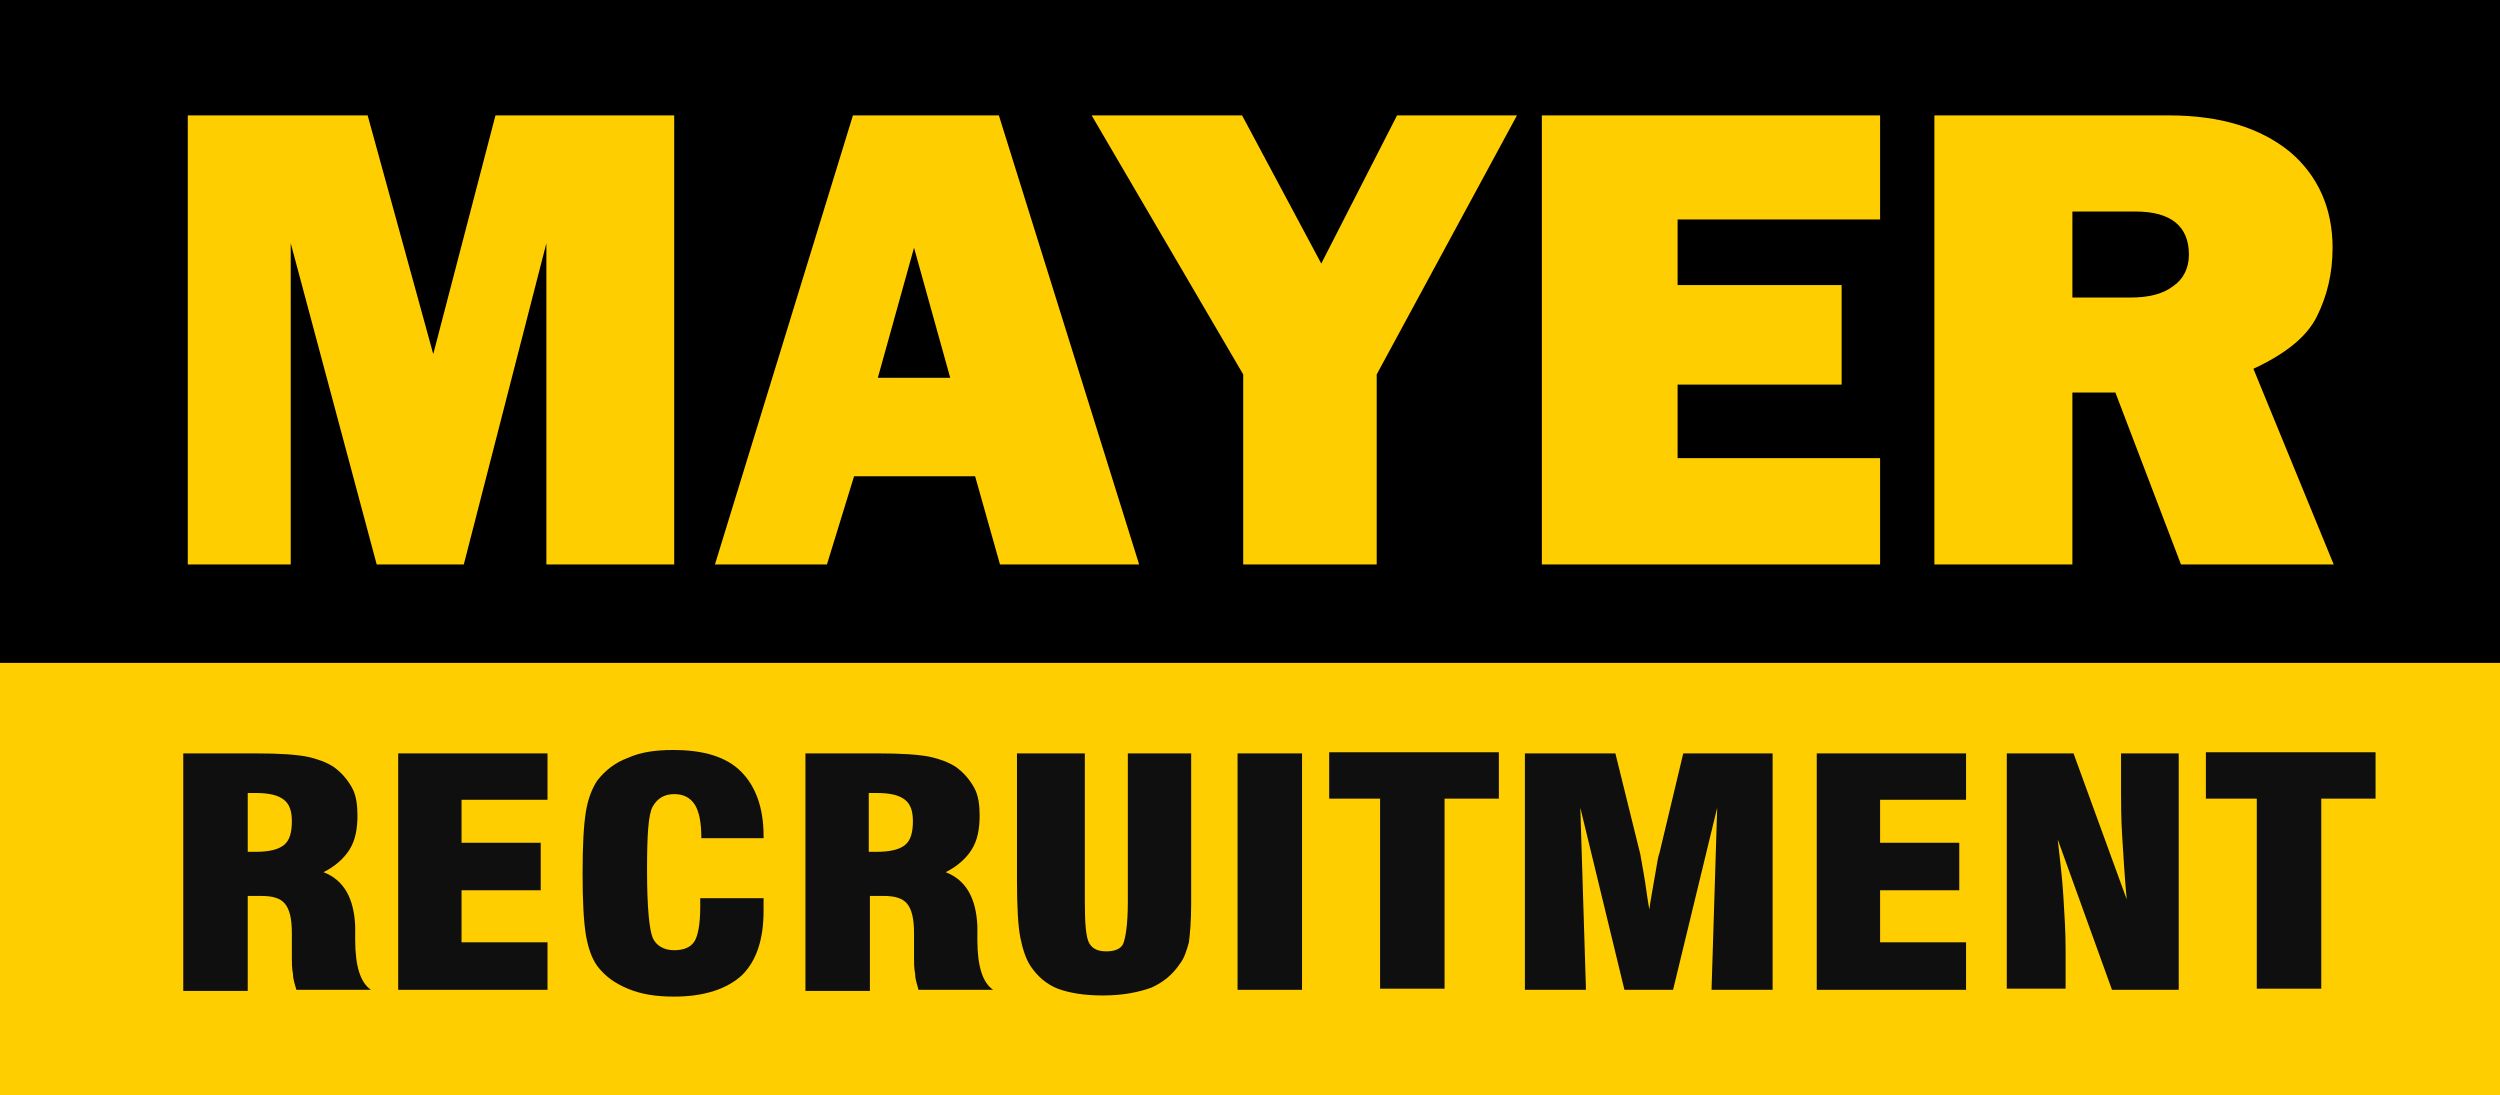
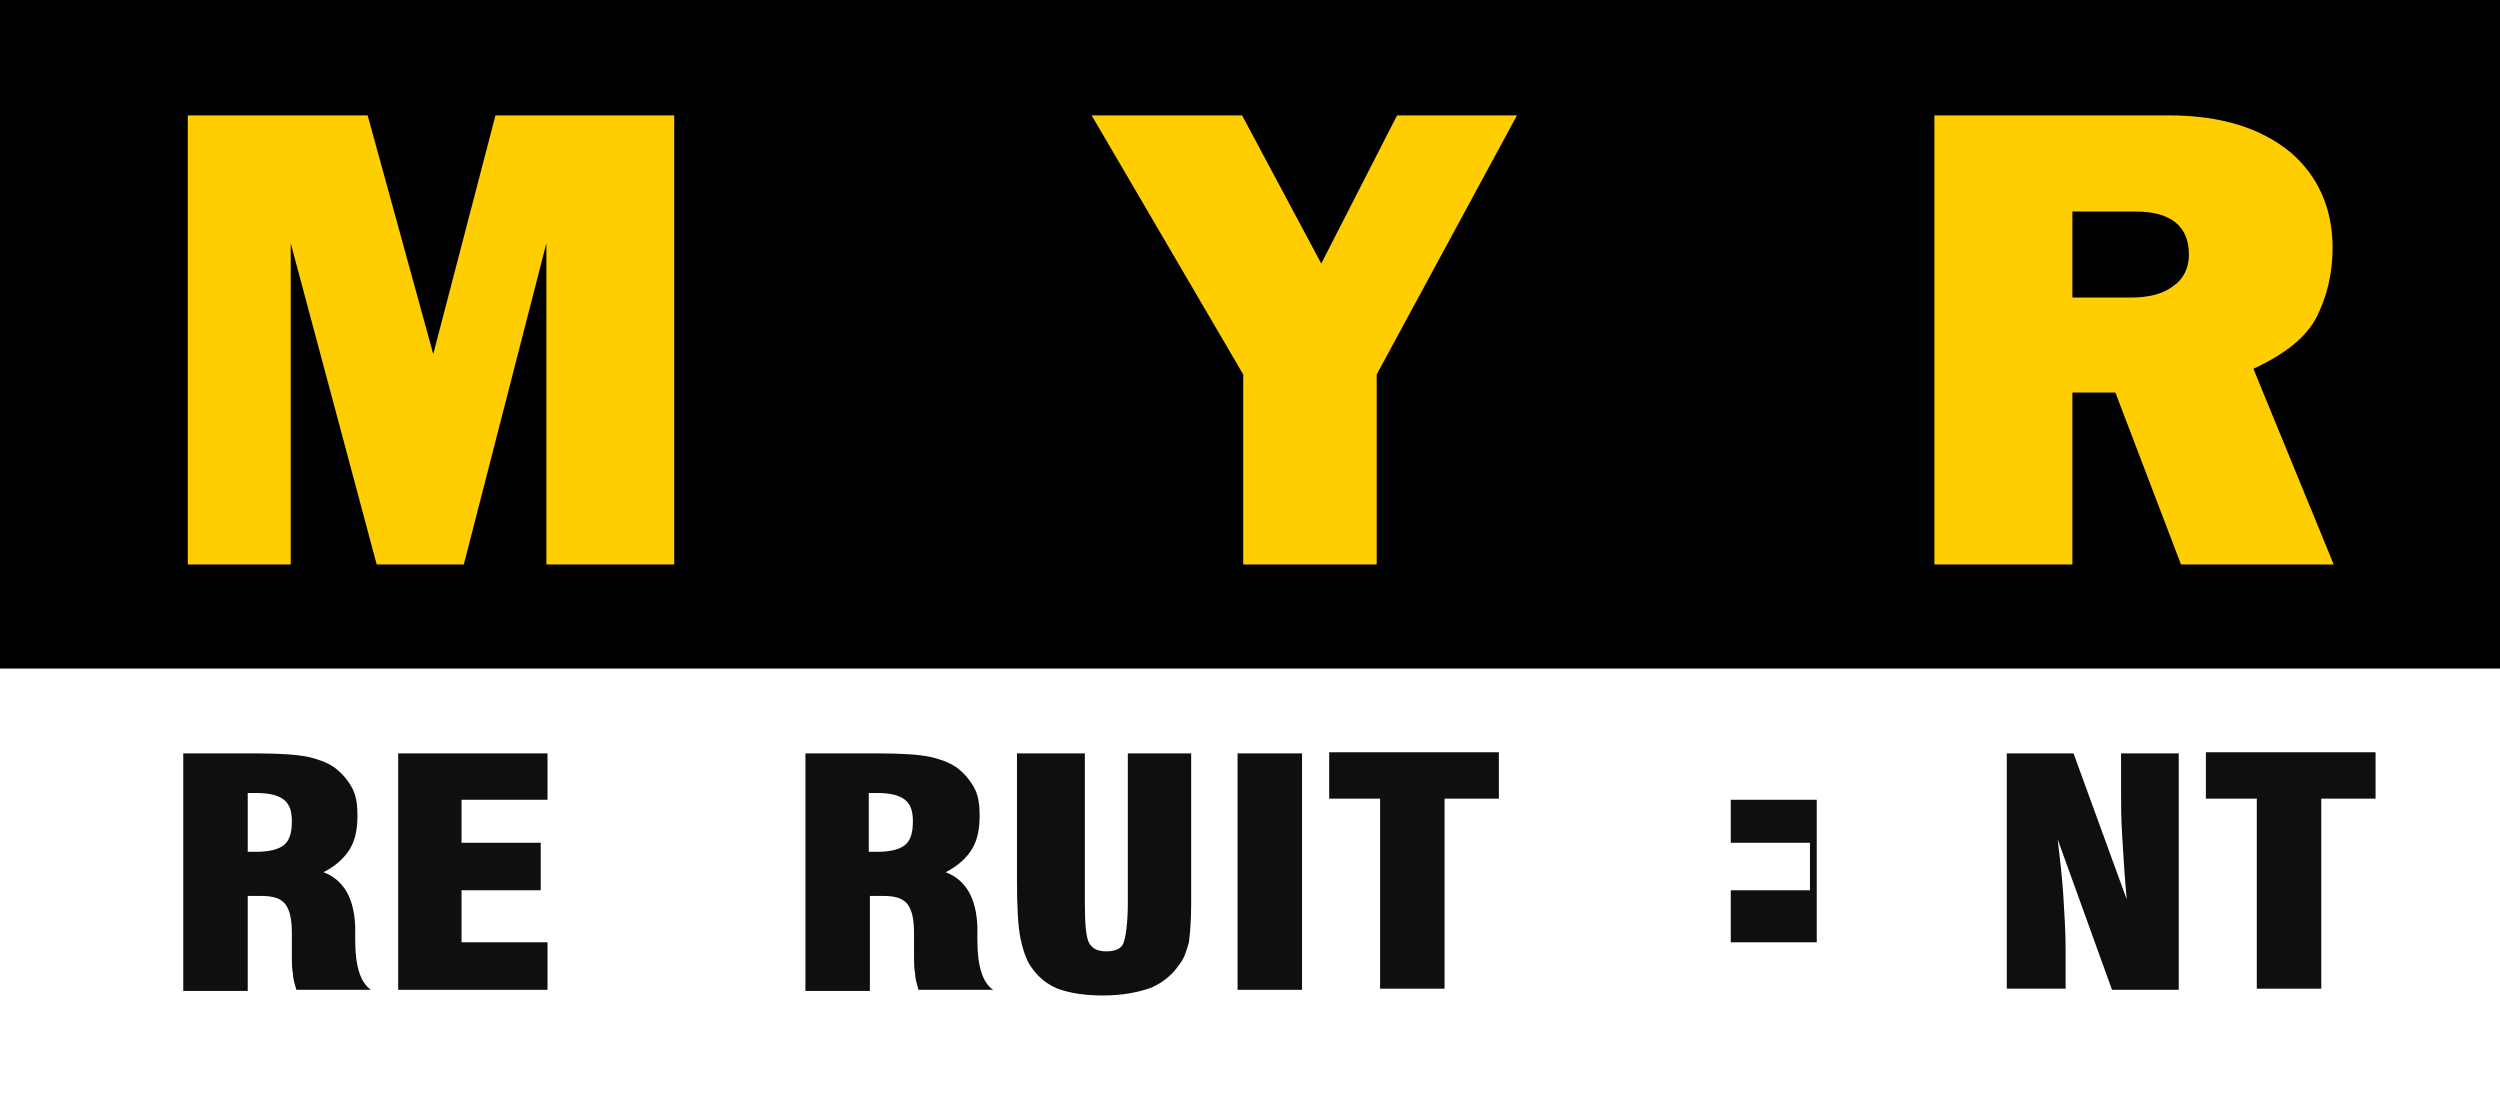
<svg xmlns="http://www.w3.org/2000/svg" version="1.1" id="Layer_1" x="0px" y="0px" viewBox="0 0 221 96.8" enable-background="new 0 0 221 96.8" xml:space="preserve">
  <rect y="0" width="221" height="59.1" />
-   <rect y="58.6" fill="#FFCE00" width="221" height="38.2" />
  <g>
    <path fill="#FFCE00" d="M59.6,10.2v39.7H48.3V21.5l-7.3,28.4h-7.7l-7.6-28.4v28.4h-9.1V10.2h15.9l5.8,21.1l5.5-21.1H59.6z" />
-     <path fill="#FFCE00" d="M88.4,49.9l-2.2-7.8H75.5l-2.4,7.8h-9.9l12.2-39.7h12.9l12.4,39.7H88.4z M77.6,33.4H84l-3.2-11.5L77.6,33.4   z" />
    <path fill="#FFCE00" d="M134.1,10.2l-12.4,22.9v16.8h-11.8V33.1L96.5,10.2h13.3l7,13.1l6.7-13.1H134.1z" />
-     <path fill="#FFCE00" d="M166.2,40.4v9.5h-29.9V10.2h29.9v9.2h-17.9v5.8h14.5V34h-14.5v6.5H166.2z" />
    <path fill="#FFCE00" d="M206.3,49.9h-13.5L187,34.7h-3.8v15.2H171V10.2h20.7c4.6,0,8.1,1.1,10.7,3.2c2.5,2.1,3.8,5,3.8,8.5   c0,2.3-0.5,4.3-1.4,6.1c-0.9,1.8-2.8,3.3-5.6,4.6L206.3,49.9z M183.2,26.3h5.2c1.5,0,2.8-0.3,3.7-1c0.9-0.6,1.4-1.6,1.4-2.8   c0-2.5-1.6-3.8-4.7-3.8h-5.6V26.3z" />
  </g>
  <g>
    <path fill="#0F0F0F" d="M16.2,87.5V66.6h6.4c2.1,0,3.6,0.1,4.6,0.3c0.9,0.2,1.7,0.5,2.3,0.9c0.7,0.5,1.2,1.1,1.6,1.8   s0.5,1.6,0.5,2.5c0,1.2-0.2,2.2-0.7,3c-0.5,0.8-1.3,1.5-2.3,2c1.8,0.7,2.7,2.3,2.8,4.8v0.1c0,0.3,0,0.6,0,1.1   c0,2.4,0.5,3.8,1.4,4.4h-6.6c-0.1-0.4-0.3-0.9-0.3-1.4c-0.1-0.5-0.1-1-0.1-1.5c0-0.3,0-0.7,0-1.2c0-0.5,0-0.8,0-0.9   c0-1.3-0.2-2.1-0.6-2.6c-0.4-0.5-1.1-0.7-2.1-0.7h-1.2v8.4H16.2z M21.9,75.3c0.1,0,0.2,0,0.4,0c0.2,0,0.3,0,0.3,0   c1.2,0,2-0.2,2.5-0.6c0.5-0.4,0.7-1.1,0.7-2.1c0-0.9-0.2-1.5-0.7-1.9c-0.5-0.4-1.3-0.6-2.5-0.6c-0.1,0-0.2,0-0.3,0   c-0.2,0-0.3,0-0.4,0V75.3z" />
    <path fill="#0F0F0F" d="M35.2,87.5V66.6h13.2v4.1h-7.6v3.8h7v4.2h-7v4.6h7.6v4.2H35.2z" />
-     <path fill="#0F0F0F" d="M61.9,79.4h5.6c0,0.1,0,0.3,0,0.4s0,0.4,0,0.7c0,2.5-0.6,4.4-1.9,5.7c-1.3,1.2-3.3,1.9-6,1.9   c-1.6,0-2.9-0.2-4.1-0.7s-2-1.1-2.7-2c-0.5-0.7-0.8-1.6-1-2.7c-0.2-1.2-0.3-3-0.3-5.5c0-2.5,0.1-4.3,0.3-5.5c0.2-1.2,0.6-2.1,1-2.7   c0.7-0.9,1.6-1.6,2.7-2c1.1-0.5,2.4-0.7,4-0.7c2.7,0,4.7,0.6,6,1.9c1.3,1.3,2,3.2,2,5.7v0.2l-5.5,0c0-1.4-0.2-2.4-0.6-3   c-0.4-0.6-1-0.9-1.8-0.9c-0.9,0-1.5,0.4-1.9,1.1s-0.5,2.6-0.5,5.6V77c0,3.2,0.2,5.2,0.5,5.9c0.3,0.7,1,1.1,1.9,1.1   c0.9,0,1.5-0.3,1.8-0.8s0.5-1.5,0.5-3V79.4z" />
    <path fill="#0F0F0F" d="M71.2,87.5V66.6h6.4c2.1,0,3.6,0.1,4.6,0.3c0.9,0.2,1.7,0.5,2.3,0.9c0.7,0.5,1.2,1.1,1.6,1.8   s0.5,1.6,0.5,2.5c0,1.2-0.2,2.2-0.7,3c-0.5,0.8-1.3,1.5-2.3,2c1.8,0.7,2.7,2.3,2.8,4.8v0.1c0,0.3,0,0.6,0,1.1   c0,2.4,0.5,3.8,1.4,4.4h-6.6c-0.1-0.4-0.3-0.9-0.3-1.4c-0.1-0.5-0.1-1-0.1-1.5c0-0.3,0-0.7,0-1.2c0-0.5,0-0.8,0-0.9   c0-1.3-0.2-2.1-0.6-2.6c-0.4-0.5-1.1-0.7-2.1-0.7h-1.2v8.4H71.2z M76.8,75.3c0.1,0,0.2,0,0.4,0c0.2,0,0.3,0,0.3,0   c1.2,0,2-0.2,2.5-0.6c0.5-0.4,0.7-1.1,0.7-2.1c0-0.9-0.2-1.5-0.7-1.9c-0.5-0.4-1.3-0.6-2.5-0.6c-0.1,0-0.2,0-0.3,0   c-0.2,0-0.3,0-0.4,0V75.3z" />
    <path fill="#0F0F0F" d="M90.2,66.6h5.7v13.1c0,2,0.1,3.2,0.4,3.7c0.3,0.5,0.8,0.7,1.5,0.7c0.7,0,1.3-0.2,1.5-0.7s0.4-1.7,0.4-3.6   V66.6h5.6v13.3c0,1.5-0.1,2.6-0.2,3.4c-0.2,0.7-0.4,1.4-0.8,1.9c-0.6,0.9-1.4,1.6-2.5,2.1c-1.1,0.4-2.5,0.7-4.3,0.7   c-1.6,0-2.9-0.2-4-0.6c-1-0.4-1.8-1.1-2.4-2c-0.4-0.6-0.7-1.5-0.9-2.5c-0.2-1-0.3-2.7-0.3-5.1V66.6z" />
    <path fill="#0F0F0F" d="M109.4,87.5V66.6h5.7v20.9H109.4z" />
    <path fill="#0F0F0F" d="M122,87.5V70.6h-4.5v-4.1h15v4.1h-4.8v16.8H122z" />
-     <path fill="#0F0F0F" d="M134.8,87.5V66.6h8l2.2,8.9c0,0,0.1,0.6,0.3,1.7c0.2,1.1,0.3,2.1,0.5,3.2c0.1-0.8,0.3-1.8,0.5-3   s0.3-1.8,0.4-2l2.1-8.8h7.9v20.9h-5.4l0.5-16.1l-3.9,16.1h-4.3l-3.9-16.1l0.5,16.1H134.8z" />
-     <path fill="#0F0F0F" d="M160.6,87.5V66.6h13.2v4.1h-7.6v3.8h7v4.2h-7v4.6h7.6v4.2H160.6z" />
+     <path fill="#0F0F0F" d="M160.6,87.5V66.6v4.1h-7.6v3.8h7v4.2h-7v4.6h7.6v4.2H160.6z" />
    <path fill="#0F0F0F" d="M177.4,87.5V66.6h5.9l4.7,12.9c-0.2-2.2-0.3-4-0.4-5.6c-0.1-1.6-0.1-2.9-0.1-4v-3.3h5.1v20.9h-5.9   l-4.8-13.3c0.2,1.7,0.4,3.4,0.5,5c0.1,1.6,0.2,3.2,0.2,4.7v3.5H177.4z" />
    <path fill="#0F0F0F" d="M199.5,87.5V70.6H195v-4.1h15v4.1h-4.8v16.8H199.5z" />
  </g>
</svg>